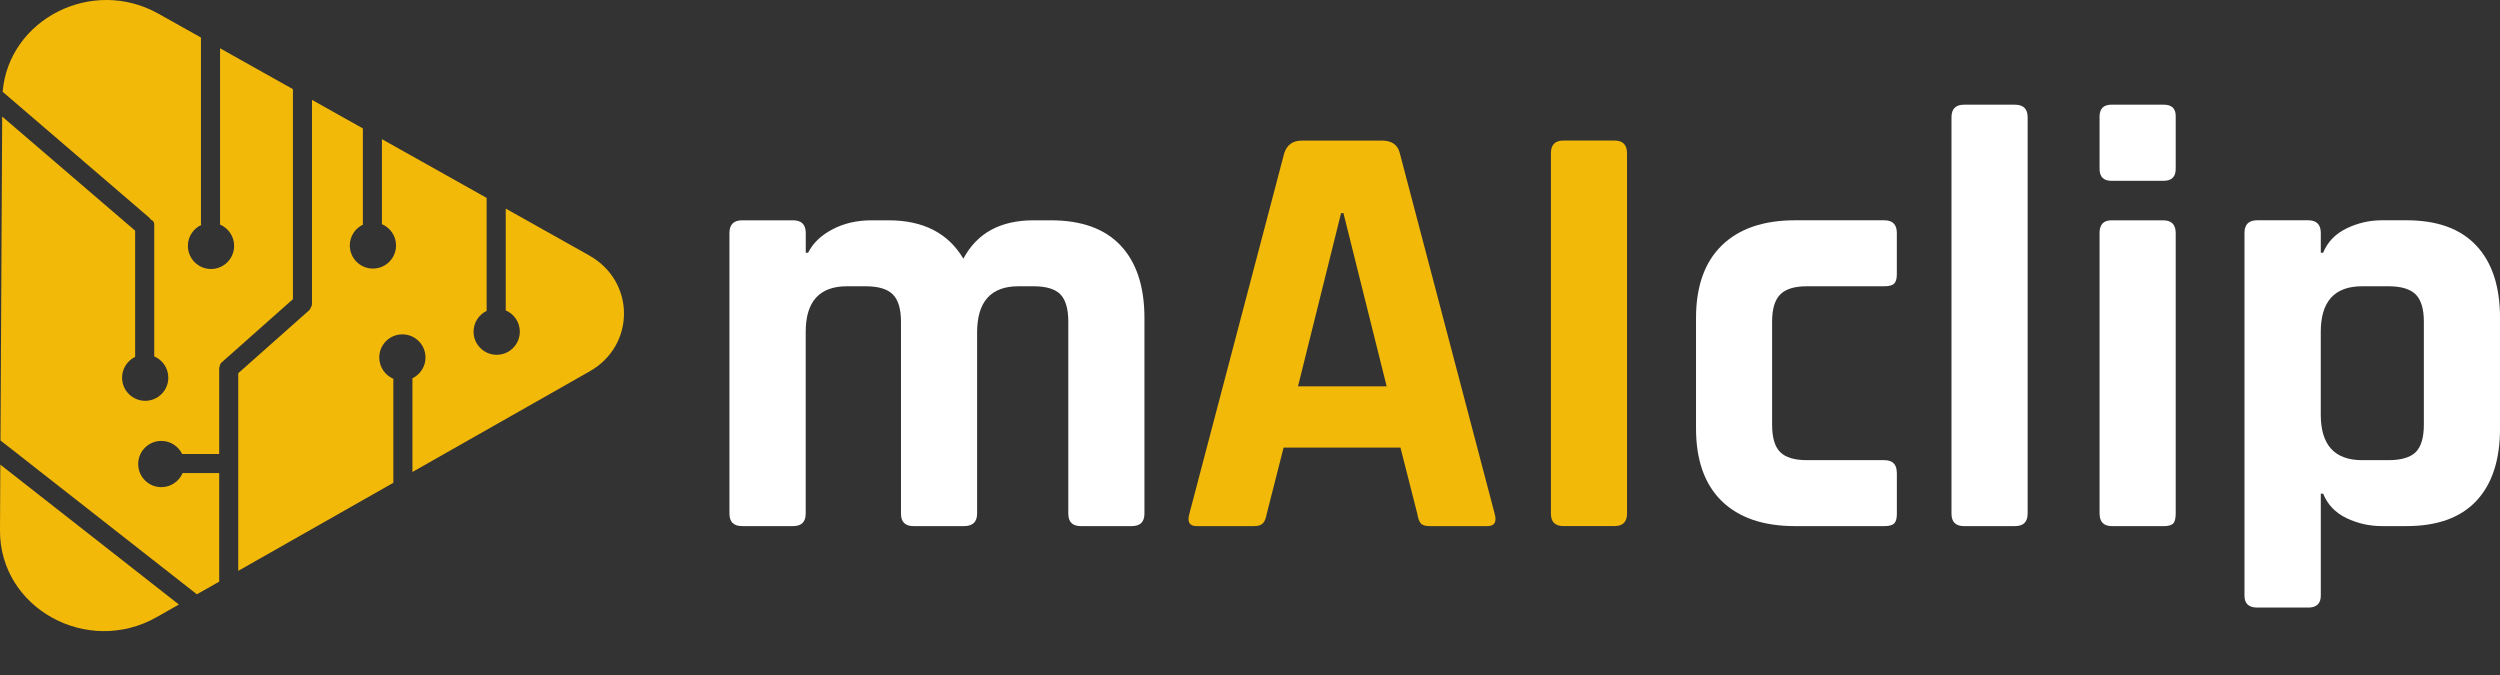
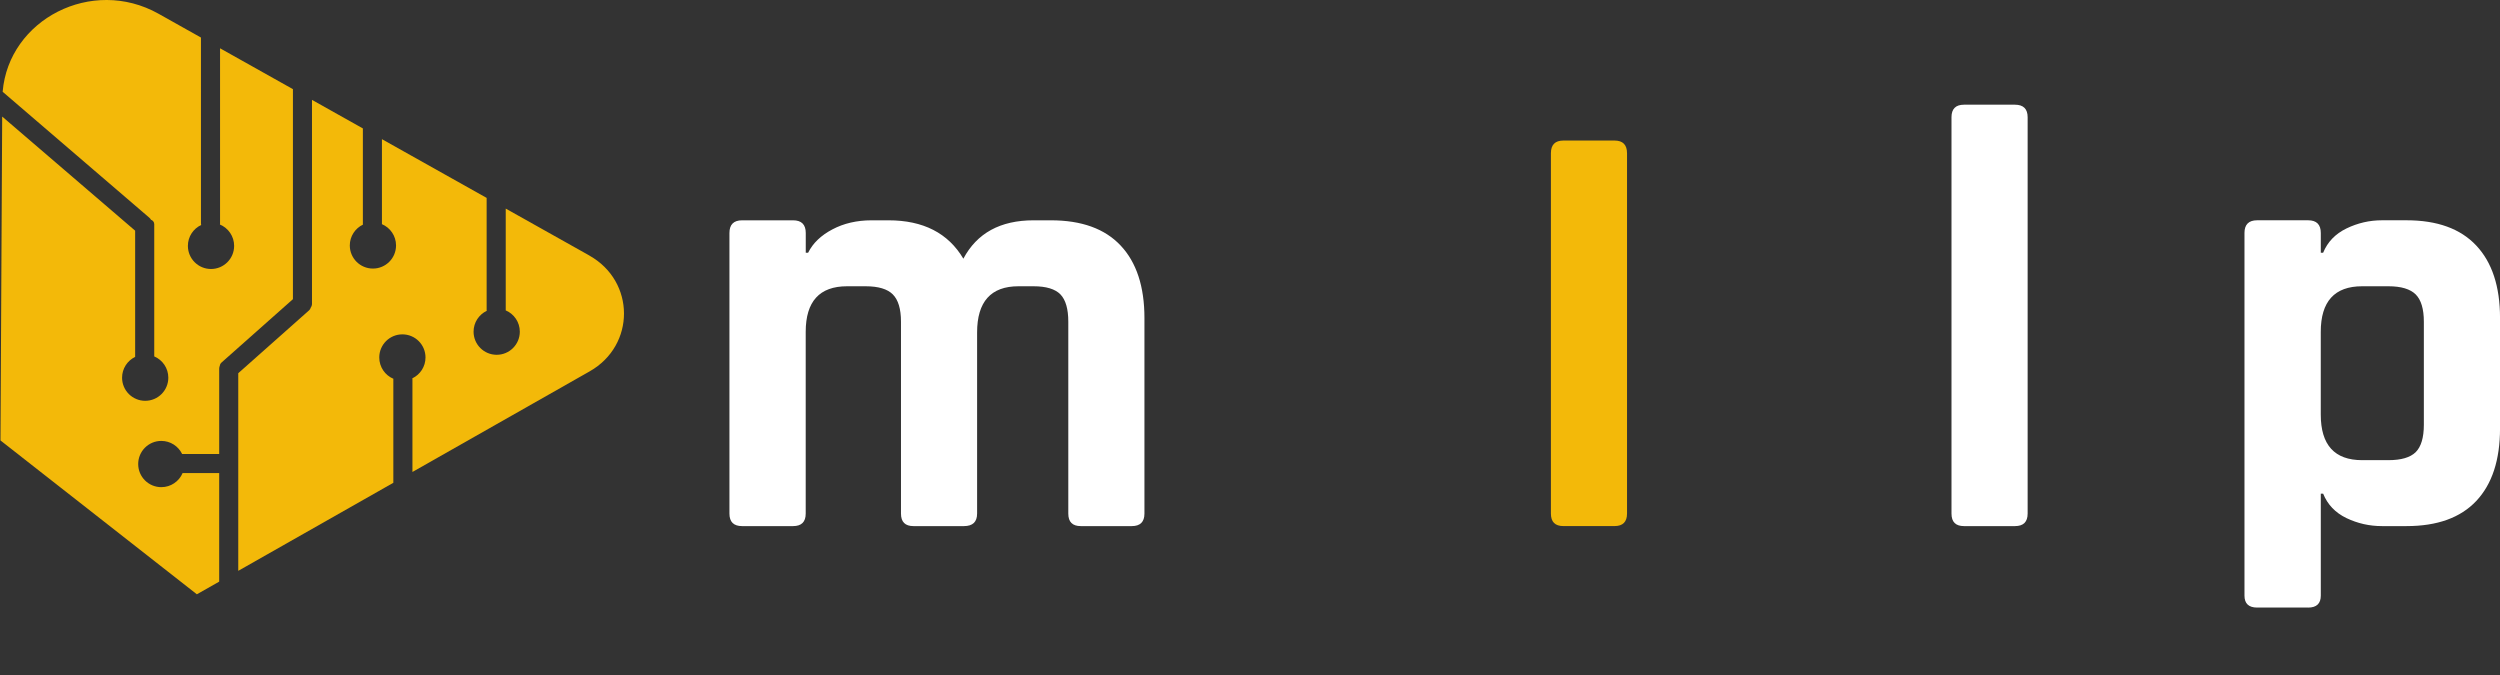
<svg xmlns="http://www.w3.org/2000/svg" id="Ebene_1" data-name="Ebene 1" viewBox="0 0 870.36 234.99">
  <rect x="0" y="0" width="870.36" height="234.99" fill="#333333" stroke="none" />
  <defs>
    <style>
      .cls-1 {
        fill: #f3b909;
      }

      .cls-2 {
        fill: #fff;
      }
    </style>
  </defs>
  <g>
    <path class="cls-1" d="M63.57,164.7c-1.23,2.88-4.08,4.9-7.41,4.9-4.45,0-8.05-3.6-8.05-8.05s3.6-8.05,8.05-8.05c3.19,0,5.94,1.86,7.24,4.55h12.91v-29.7c0-.36.08-.69.21-1,.06-.42.25-.83.59-1.13l24.87-22.07V31.04l-25.37-14.23v60.97c0,.13-.02.26-.04.39,2.9,1.22,4.94,4.08,4.94,7.43,0,4.45-3.6,8.05-8.05,8.05s-8.05-3.6-8.05-8.05c0-3.22,1.89-5.99,4.62-7.27-.04-.17-.07-.35-.07-.54V13.07l-14.76-8.28C31.98-8.24,3.03,6.79.92,31.95l51.1,43.87c.23.2.41.44.55.69.65.21,1.13.82,1.13,1.54v46.03c2.88,1.23,4.9,4.08,4.9,7.41,0,4.45-3.6,8.05-8.05,8.05s-8.05-3.6-8.05-8.05c0-3.19,1.86-5.94,4.55-7.24v-43.94L.76,40.58.17,153.34l68.37,53.56,7.77-4.41v-37.79h-12.73Z" />
    <path class="cls-1" d="M205.19,88.96l-29.12-16.34v35.28c0,.05-.01.1-.02.15,2.89,1.22,4.92,4.08,4.92,7.42,0,4.45-3.6,8.05-8.05,8.05s-8.05-3.6-8.05-8.05c0-3.2,1.87-5.96,4.58-7.25-.02-.1-.03-.21-.03-.31v-39.01l-36.45-20.45v29.54s0,.03,0,.05c2.88,1.22,4.91,4.08,4.91,7.41,0,4.45-3.6,8.05-8.05,8.05s-8.05-3.6-8.05-8.05c0-3.2,1.87-5.95,4.57-7.25,0-.07-.02-.14-.02-.22v-33.27l-17.71-9.94v70.97c0,.51-.17.97-.44,1.36-.09.35-.27.67-.56.93l-24.67,21.9v68.8l53.99-30.65v-36.03c0-.06.01-.12.02-.18-2.89-1.22-4.92-4.08-4.92-7.42,0-4.45,3.6-8.05,8.05-8.05s8.05,3.6,8.05,8.05c0,3.2-1.87,5.96-4.58,7.26.02.11.03.23.03.34v32.26l61.71-35.03c15.97-9.07,15.91-31.32-.11-40.31Z" />
-     <path class="cls-1" d="M0,184.67c-.14,27.03,30.37,43.9,54.56,30.17l7.72-4.38L.12,161.76,0,184.67Z" />
  </g>
  <path class="cls-2" d="M276.1,183.16h-17.73c-2.95,0-4.42-1.45-4.42-4.36v-97.68c0-2.95,1.47-4.42,4.42-4.42h17.73c2.95,0,4.42,1.47,4.42,4.42v6.87h.82c1.66-3.34,4.49-6.05,8.45-8.13,3.95-2.1,8.51-3.16,13.64-3.16h5.89c12.11,0,20.79,4.46,26.07,13.36,4.72-8.9,12.87-13.36,24.43-13.36h6.05c10.69,0,18.78,2.93,24.27,8.78,5.52,5.86,8.29,14.28,8.29,25.25v68.07c0,2.92-1.47,4.36-4.42,4.36h-17.73c-2.92,0-4.36-1.45-4.36-4.36v-66.81c0-4.43-.91-7.59-2.73-9.49-1.83-1.88-4.95-2.84-9.38-2.84h-5.24c-9.6,0-14.4,5.37-14.4,16.09v63.05c0,2.92-1.53,4.36-4.58,4.36h-17.56c-2.92,0-4.36-1.45-4.36-4.36v-66.81c0-4.43-.95-7.59-2.84-9.49-1.85-1.88-5.02-2.84-9.49-2.84h-6.44c-9.6,0-14.4,5.29-14.4,15.87v63.27c0,2.92-1.47,4.36-4.42,4.36Z" />
-   <path class="cls-1" d="M436.62,183.16h-20.02c-2.51,0-3.35-1.45-2.51-4.36l33-125.44c.94-2.95,3.01-4.42,6.22-4.42h27.76c3.49,0,5.58,1.47,6.27,4.42l33,125.44c.83,2.92,0,4.36-2.51,4.36h-20.07c-1.53,0-2.56-.3-3.11-.93-.55-.61-.97-1.76-1.25-3.44l-5.84-22.96h-40.69l-5.84,22.96c-.3,1.68-.76,2.82-1.42,3.44-.63.63-1.62.93-3,.93ZM466.89,74.19l-15,60.32h30.87l-15.05-60.32h-.82Z" />
  <path class="cls-1" d="M566.44,53.35v125.44c0,2.92-1.46,4.36-4.36,4.36h-17.78c-2.92,0-4.36-1.45-4.36-4.36V53.35c0-2.95,1.45-4.42,4.36-4.42h17.78c2.9,0,4.36,1.47,4.36,4.42Z" />
-   <path class="cls-2" d="M660.38,164.56v14.4c0,1.57-.31,2.66-.93,3.27-.63.63-1.77.93-3.44.93h-31.09c-11.02,0-19.53-2.9-25.52-8.73-5.97-5.85-8.94-14.29-8.94-25.31v-38.4c0-10.98,2.97-19.39,8.94-25.25,6-5.85,14.51-8.78,25.52-8.78h31.09c2.9,0,4.36,1.47,4.36,4.42v14.4c0,1.53-.31,2.6-.93,3.22s-1.77.93-3.44.93h-26.94c-4.3,0-7.39.95-9.27,2.84-1.9,1.9-2.84,5.06-2.84,9.49v35.89c0,4.47.94,7.66,2.84,9.54,1.88,1.85,4.98,2.78,9.27,2.78h26.94c2.9,0,4.36,1.46,4.36,4.36Z" />
  <path class="cls-2" d="M701.49,183.16h-17.73c-2.92,0-4.36-1.45-4.36-4.36V40.81c0-2.9,1.45-4.36,4.36-4.36h17.73c2.95,0,4.42,1.46,4.42,4.36v137.99c0,2.92-1.47,4.36-4.42,4.36Z" />
-   <path class="cls-2" d="M730.95,58.75v-18.16c0-2.75,1.38-4.15,4.15-4.15h18.16c2.8,0,4.2,1.31,4.2,3.93v18.38c0,2.81-1.4,4.2-4.2,4.2h-18.16c-2.77,0-4.15-1.39-4.15-4.2ZM730.95,178.8v-97.68c0-2.95,1.38-4.42,4.15-4.42h17.94c2.95,0,4.42,1.47,4.42,4.42v97.68c0,1.79-.33,2.97-.98,3.55-.63.55-1.69.82-3.22.82h-17.94c-2.92,0-4.36-1.45-4.36-4.36Z" />
  <path class="cls-2" d="M803.55,211.52h-17.73c-2.95,0-4.42-1.39-4.42-4.15v-126.26c0-2.95,1.47-4.42,4.42-4.42h17.73c2.95,0,4.42,1.47,4.42,4.42v6.87h.82c1.53-3.74,4.23-6.56,8.13-8.45,3.89-1.88,7.99-2.84,12.33-2.84h8.56c10.69,0,18.78,2.93,24.27,8.78,5.52,5.86,8.29,14.28,8.29,25.25v38.4c0,11.02-2.77,19.46-8.29,25.31-5.49,5.82-13.58,8.73-24.27,8.73h-8.56c-4.34,0-8.44-.93-12.33-2.78-3.9-1.88-6.6-4.72-8.13-8.51h-.82v35.51c0,2.75-1.47,4.15-4.42,4.15ZM822.36,160.2h9.16c4.43,0,7.59-.93,9.49-2.78,1.88-1.88,2.84-5.07,2.84-9.54v-35.89c0-4.43-.95-7.59-2.84-9.49-1.9-1.88-5.06-2.84-9.49-2.84h-9.16c-9.6,0-14.4,5.29-14.4,15.87v28.8c0,10.58,4.8,15.87,14.4,15.87Z" />
</svg>